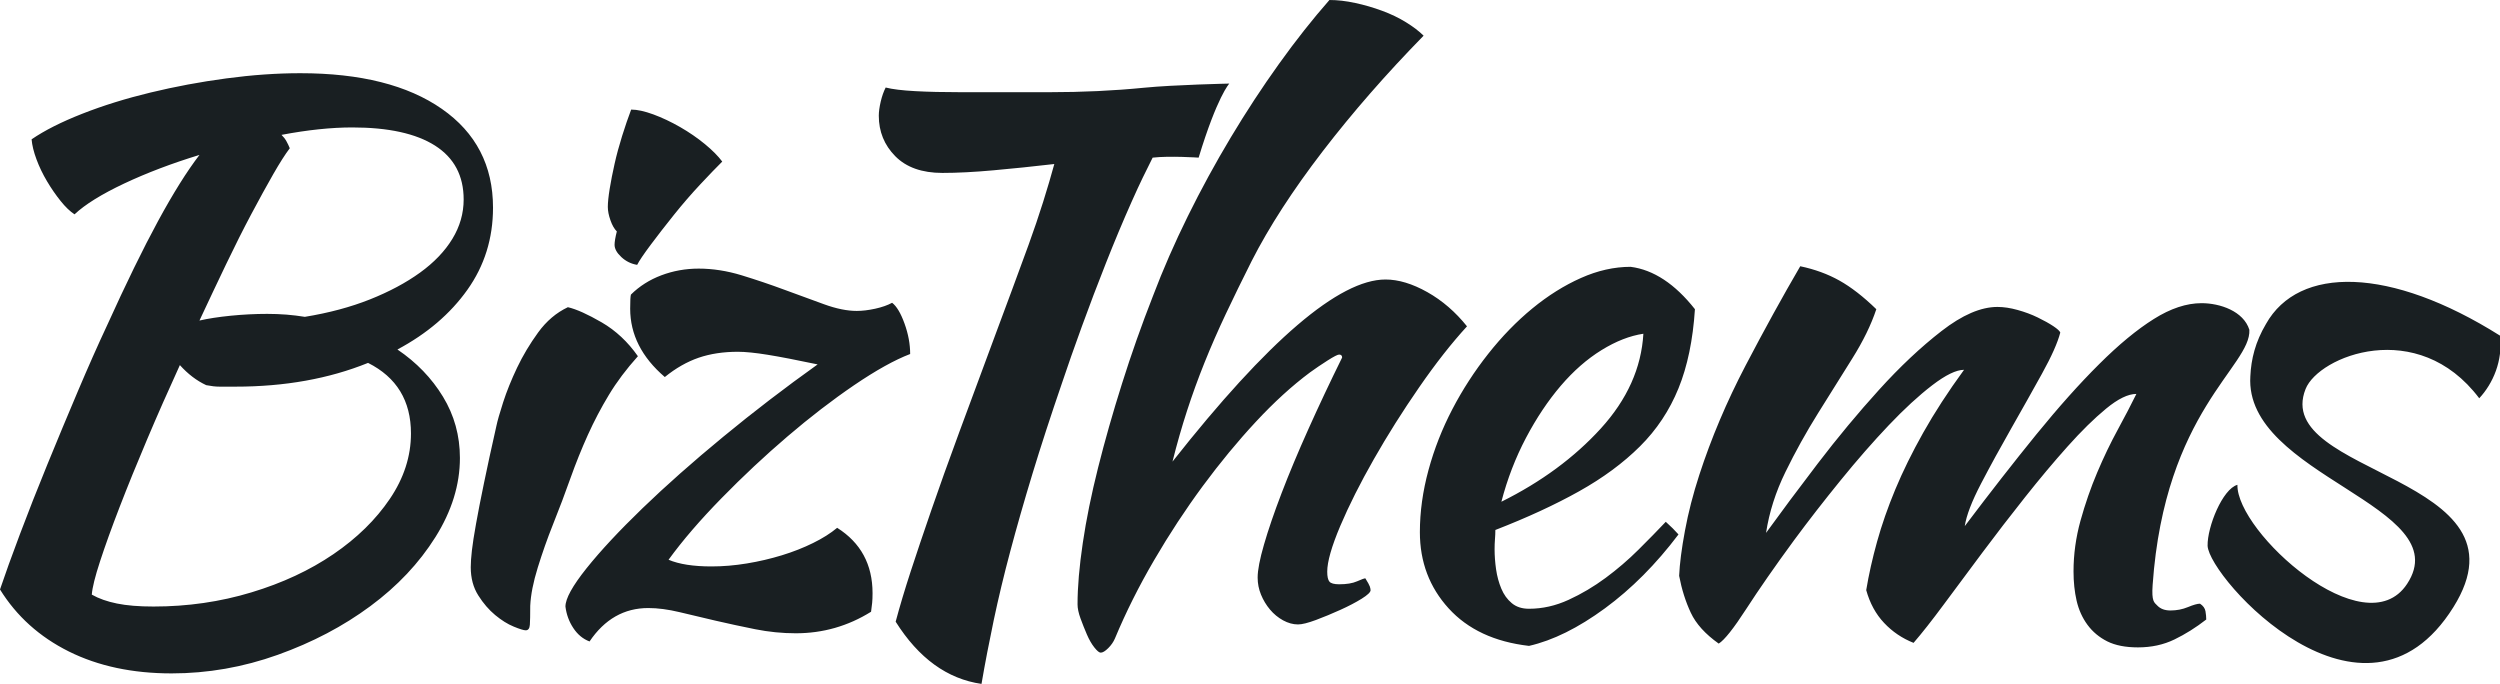
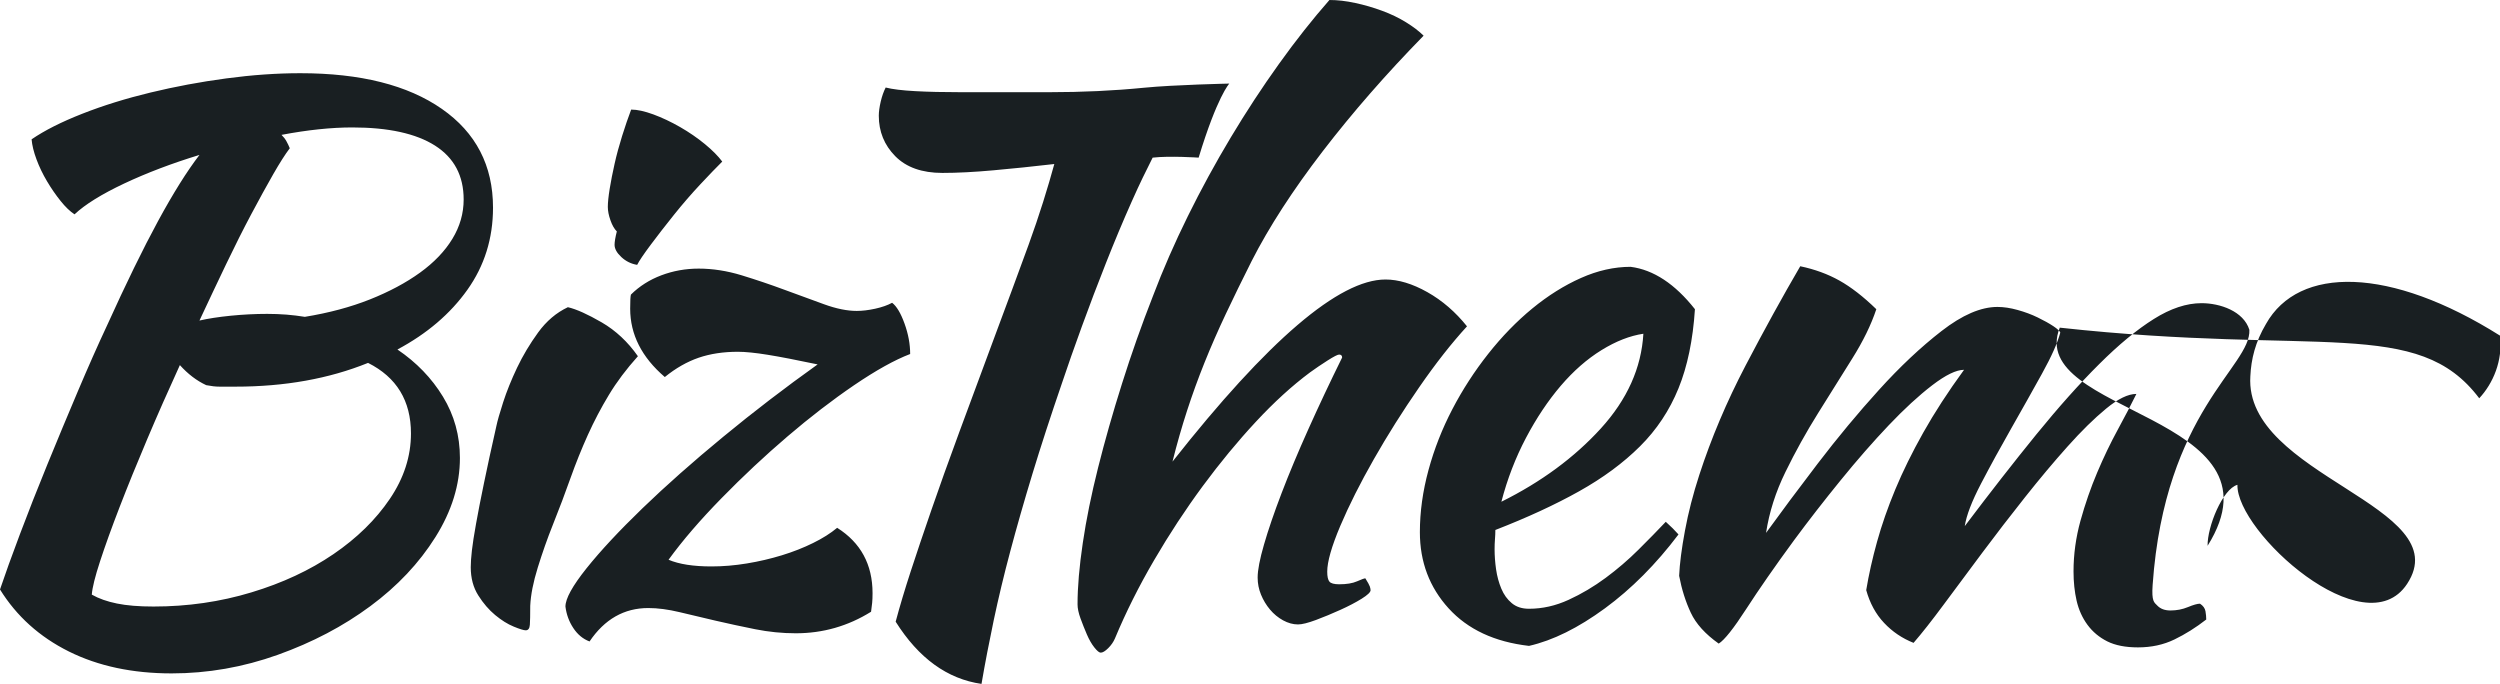
<svg xmlns="http://www.w3.org/2000/svg" id="Layer_1" x="0px" y="0px" width="167.976px" height="45.952px" viewBox="0 0 167.976 45.952" xml:space="preserve">
  <g id="Shape_9_copy_153">
    <g>
-       <path fill-rule="evenodd" clip-rule="evenodd" fill="#191F22" d="M100.474,35.609c2.141-0.832,4.018-1.698,5.623-2.597   c1.609-0.899,2.973-1.907,4.094-3.022c1.123-1.116,1.984-2.414,2.587-3.896c0.603-1.48,0.971-3.253,1.105-5.319   c-1.34-1.698-2.78-2.648-4.319-2.847c-1.105,0-2.217,0.25-3.339,0.75c-1.123,0.499-2.21,1.181-3.265,2.046   c-1.055,0.867-2.042,1.882-2.963,3.047c-0.921,1.166-1.725,2.405-2.411,3.721c-0.687,1.315-1.222,2.68-1.606,4.095   s-0.578,2.806-0.578,4.169c0,1.999,0.644,3.705,1.932,5.12c1.289,1.416,3.09,2.256,5.401,2.522   c1.608-0.367,3.305-1.208,5.098-2.522c1.788-1.312,3.438-2.969,4.945-4.967c-0.234-0.266-0.519-0.548-0.854-0.849   c-0.535,0.566-1.146,1.191-1.832,1.872c-0.687,0.684-1.423,1.315-2.211,1.898c-0.788,0.583-1.616,1.074-2.486,1.473   c-0.872,0.4-1.757,0.6-2.662,0.6c-0.468,0-0.854-0.124-1.154-0.375c-0.303-0.25-0.537-0.574-0.704-0.974   c-0.168-0.4-0.285-0.831-0.353-1.299c-0.066-0.465-0.1-0.916-0.1-1.348c0-0.233,0.008-0.458,0.025-0.674   C100.464,36.018,100.474,35.81,100.474,35.609z M102.533,29.417c0.703-1.331,1.482-2.496,2.335-3.496   c0.855-0.999,1.766-1.797,2.738-2.397c0.971-0.6,1.909-0.965,2.813-1.1c-0.134,2.298-1.088,4.421-2.862,6.369   c-1.775,1.947-4,3.588-6.679,4.919C101.277,32.182,101.831,30.749,102.533,29.417z M95.905,19.629   c-1.005-0.565-1.943-0.849-2.813-0.849c-3.113,0-7.884,4.079-14.312,12.236c0.301-1.2,0.627-2.339,0.979-3.421   c0.351-1.081,0.744-2.163,1.179-3.246c0.435-1.082,0.912-2.172,1.432-3.271c0.518-1.098,1.096-2.281,1.733-3.546   c1.171-2.296,2.76-4.751,4.77-7.367c2.009-2.613,4.269-5.201,6.78-7.767c-0.301-0.299-0.695-0.599-1.179-0.899   c-0.486-0.301-1.022-0.558-1.609-0.774C92.28,0.508,91.677,0.333,91.059,0.2C90.437,0.066,89.86,0,89.325,0   c-1.139,1.298-2.27,2.729-3.391,4.295c-1.123,1.566-2.202,3.214-3.24,4.944c-1.037,1.731-2,3.497-2.886,5.294   c-0.887,1.799-1.666,3.58-2.335,5.344c-0.771,1.966-1.465,3.93-2.083,5.894c-0.621,1.965-1.155,3.846-1.607,5.644   c-0.452,1.798-0.797,3.487-1.03,5.069c-0.235,1.582-0.352,2.956-0.352,4.121c0,0.267,0.067,0.584,0.2,0.95   c0.134,0.366,0.276,0.724,0.427,1.073c0.15,0.351,0.318,0.641,0.502,0.874c0.184,0.232,0.326,0.35,0.427,0.35   c0.133,0,0.302-0.101,0.502-0.3c0.202-0.2,0.351-0.416,0.452-0.649c0.736-1.766,1.615-3.521,2.637-5.269   c1.021-1.75,2.109-3.404,3.263-4.97c1.155-1.564,2.344-3.005,3.566-4.32c1.22-1.315,2.436-2.423,3.641-3.321   c0.368-0.267,0.761-0.533,1.18-0.8c0.418-0.266,0.678-0.4,0.778-0.4c0.133,0,0.202,0.068,0.202,0.2   c-0.805,1.631-1.558,3.23-2.261,4.795c-0.703,1.565-1.305,3.005-1.808,4.321c-0.502,1.314-0.896,2.464-1.179,3.446   c-0.286,0.982-0.428,1.723-0.428,2.223c0,0.4,0.076,0.783,0.227,1.148c0.15,0.367,0.352,0.701,0.603,1s0.544,0.54,0.879,0.725   c0.334,0.182,0.668,0.275,1.004,0.275c0.268,0,0.669-0.101,1.206-0.3c0.537-0.202,1.082-0.426,1.633-0.677   c0.554-0.249,1.031-0.499,1.433-0.748c0.401-0.25,0.603-0.442,0.603-0.574c0-0.067-0.018-0.151-0.05-0.25   c-0.035-0.101-0.135-0.283-0.301-0.549c-0.068,0-0.251,0.067-0.554,0.2c-0.301,0.134-0.703,0.2-1.205,0.2   c-0.334,0-0.552-0.059-0.652-0.175c-0.101-0.116-0.15-0.342-0.15-0.674c0-0.666,0.293-1.689,0.877-3.072   c0.586-1.38,1.34-2.878,2.261-4.494c0.921-1.616,1.933-3.222,3.039-4.82c1.104-1.599,2.176-2.963,3.214-4.096   C97.795,20.961,96.909,20.195,95.905,19.629z M74.314,17.663c0.566-1.432,1.14-2.804,1.725-4.117   c0.584-1.314,0.927-1.99,1.408-2.954c1.132-0.133,3.09,0,3.09,0c1.254-4.125,2.06-4.976,2.06-4.976s-3.708,0.079-5.733,0.279   c-2.026,0.201-4.146,0.3-6.361,0.3h-5.946c-1.167,0-2.188-0.022-3.064-0.071c-0.875-0.047-1.538-0.128-1.984-0.243   c-0.137,0.266-0.247,0.583-0.334,0.948c-0.085,0.366-0.128,0.683-0.128,0.947c0,1.066,0.369,1.972,1.107,2.72   c0.737,0.747,1.792,1.123,3.167,1.123c0.996,0,2.137-0.059,3.423-0.175c1.289-0.115,2.652-0.256,4.096-0.423   c-0.208,0.764-0.457,1.61-0.748,2.538c-0.292,0.929-0.619,1.892-0.979,2.886c-0.359,0.994-0.729,1.998-1.106,3.01   c-0.379,1.013-0.739,1.983-1.082,2.912c-0.926,2.487-1.75,4.712-2.47,6.667c-0.722,1.958-1.349,3.707-1.88,5.25   c-0.533,1.542-0.996,2.919-1.391,4.129c-0.394,1.211-0.73,2.332-1.004,3.359c1.546,2.454,3.467,3.847,5.768,4.18   c0.239-1.396,0.516-2.827,0.824-4.291c0.31-1.464,0.677-3.002,1.108-4.616c0.429-1.613,0.926-3.351,1.492-5.214   c0.567-1.863,1.228-3.892,1.982-6.088c0.378-1.129,0.824-2.401,1.339-3.814C73.208,20.515,73.748,19.091,74.314,17.663z    M41.445,15.55c-0.101,0.4-0.152,0.699-0.152,0.898c0,0.267,0.152,0.542,0.455,0.824c0.304,0.283,0.658,0.458,1.063,0.524   c0.134-0.267,0.438-0.716,0.91-1.349c0.472-0.631,0.995-1.305,1.569-2.021c0.572-0.715,1.163-1.396,1.77-2.046   c0.608-0.649,1.096-1.156,1.468-1.523c-0.271-0.365-0.658-0.756-1.163-1.173c-0.506-0.416-1.063-0.799-1.67-1.148   c-0.607-0.348-1.205-0.63-1.794-0.848c-0.591-0.216-1.088-0.325-1.493-0.325c-0.202,0.534-0.405,1.123-0.608,1.773   c-0.202,0.648-0.372,1.273-0.506,1.873c-0.134,0.598-0.244,1.156-0.328,1.672c-0.084,0.516-0.126,0.924-0.126,1.222   c0,0.267,0.059,0.565,0.176,0.897C41.133,15.134,41.276,15.383,41.445,15.55z M39.497,29.225c0.422-0.932,0.893-1.831,1.417-2.696   c0.522-0.866,1.171-1.73,1.947-2.594c-0.675-0.966-1.484-1.722-2.428-2.272c-0.944-0.547-1.702-0.889-2.276-1.022   c-0.776,0.366-1.441,0.931-1.998,1.696c-0.556,0.766-1.029,1.556-1.417,2.372c-0.386,0.815-0.699,1.589-0.935,2.32   c-0.236,0.733-0.387,1.265-0.455,1.598c-0.338,1.497-0.617,2.777-0.835,3.843c-0.221,1.064-0.397,1.972-0.531,2.72   c-0.135,0.749-0.228,1.348-0.279,1.797c-0.051,0.45-0.077,0.824-0.077,1.123c0,0.732,0.168,1.364,0.506,1.896   c0.336,0.533,0.716,0.972,1.137,1.321c0.424,0.351,0.836,0.608,1.242,0.774c0.405,0.167,0.673,0.25,0.809,0.25   c0.167,0,0.261-0.125,0.278-0.375c0.017-0.249,0.025-0.672,0.025-1.272c0.033-0.731,0.202-1.59,0.506-2.57   c0.304-0.98,0.64-1.938,1.012-2.869c0.438-1.098,0.835-2.146,1.188-3.145C38.689,31.12,39.077,30.157,39.497,29.225z    M31.406,19.468c1.147-1.614,1.72-3.452,1.72-5.515c0-2.828-1.147-5.041-3.439-6.638c-2.293-1.597-5.463-2.396-9.508-2.396   c-1.584,0-3.246,0.117-4.981,0.35c-1.737,0.232-3.431,0.548-5.083,0.948C8.462,6.616,6.935,7.09,5.537,7.639   C4.137,8.188,3,8.761,2.123,9.361c0.033,0.399,0.143,0.848,0.329,1.347c0.185,0.5,0.421,0.99,0.708,1.473   c0.286,0.483,0.59,0.922,0.912,1.322c0.32,0.4,0.631,0.7,0.935,0.899c0.708-0.666,1.821-1.355,3.338-2.072   c1.517-0.714,3.204-1.354,5.058-1.921c-0.843,1.098-1.771,2.58-2.782,4.442s-2.157,4.209-3.438,7.037   c-0.607,1.297-1.257,2.762-1.948,4.392c-0.691,1.63-1.375,3.269-2.048,4.916c-0.674,1.648-1.29,3.212-1.846,4.691   C0.783,37.37,0.336,38.608,0,39.607c1.114,1.796,2.655,3.185,4.628,4.167c1.973,0.981,4.273,1.472,6.903,1.472   c2.428,0,4.805-0.416,7.132-1.248c2.326-0.832,4.399-1.921,6.22-3.27c1.821-1.347,3.278-2.894,4.375-4.642   c1.095-1.746,1.644-3.518,1.644-5.314c0-1.497-0.379-2.87-1.139-4.119c-0.759-1.248-1.779-2.303-3.059-3.17   C28.692,22.421,30.26,21.082,31.406,19.468z M27.613,29.125c0,1.531-0.472,2.994-1.417,4.392   c-0.944,1.396-2.209,2.637-3.793,3.717c-1.586,1.082-3.423,1.939-5.513,2.569c-2.091,0.633-4.283,0.95-6.575,0.95   c-0.979,0-1.796-0.066-2.452-0.201c-0.658-0.132-1.223-0.332-1.695-0.599c0.033-0.465,0.22-1.214,0.557-2.245   c0.336-1.031,0.775-2.247,1.314-3.644c0.539-1.397,1.155-2.912,1.846-4.542c0.69-1.629,1.425-3.294,2.201-4.991   c0.539,0.599,1.128,1.049,1.77,1.348c0.337,0.067,0.632,0.1,0.886,0.1h1.087c3.303,0,6.272-0.532,8.901-1.596   C26.651,25.349,27.613,26.929,27.613,29.125z M28.22,18.32c-0.944,0.682-2.065,1.28-3.362,1.797   c-1.299,0.516-2.757,0.907-4.375,1.172c-0.405-0.066-0.818-0.116-1.239-0.15c-0.422-0.032-0.852-0.049-1.291-0.049   c-0.809,0-1.627,0.042-2.453,0.124c-0.826,0.083-1.525,0.192-2.098,0.324c0.607-1.297,1.204-2.561,1.794-3.792   c0.59-1.231,1.155-2.354,1.695-3.369c0.54-1.014,1.028-1.904,1.467-2.67c0.438-0.764,0.809-1.347,1.113-1.746   c-0.068-0.166-0.143-0.324-0.227-0.474c-0.084-0.151-0.195-0.292-0.329-0.425c0.876-0.166,1.711-0.291,2.504-0.374   c0.792-0.083,1.542-0.125,2.25-0.125c2.427,0,4.282,0.407,5.564,1.222c1.28,0.817,1.921,2.022,1.921,3.62   c0,0.931-0.253,1.814-0.758,2.644C29.888,16.881,29.163,17.639,28.22,18.32z M56.249,35.464c-0.438,0.366-0.979,0.708-1.619,1.022   c-0.641,0.317-1.34,0.592-2.099,0.825c-0.758,0.231-1.542,0.416-2.351,0.548c-0.81,0.134-1.602,0.2-2.378,0.2   c-1.212,0-2.174-0.149-2.882-0.449c0.943-1.297,2.131-2.678,3.565-4.142c1.432-1.465,2.908-2.846,4.426-4.143   c1.517-1.297,3.01-2.445,4.475-3.443c1.469-0.998,2.723-1.697,3.768-2.096c0-0.667-0.126-1.347-0.379-2.046   c-0.252-0.699-0.531-1.166-0.834-1.396c-0.303,0.166-0.682,0.298-1.138,0.399c-0.456,0.099-0.868,0.148-1.237,0.148   c-0.642,0-1.376-0.148-2.202-0.449c-0.827-0.299-1.711-0.624-2.655-0.972c-0.944-0.351-1.905-0.674-2.882-0.974   c-0.979-0.298-1.938-0.448-2.882-0.448c-0.878,0-1.712,0.15-2.504,0.448c-0.793,0.299-1.476,0.732-2.048,1.297   c-0.034,0.1-0.051,0.416-0.051,0.949c0,1.729,0.775,3.261,2.327,4.591c0.741-0.601,1.5-1.031,2.276-1.298   c0.775-0.265,1.651-0.399,2.63-0.399c0.505,0,1.172,0.067,1.998,0.2c0.828,0.133,1.946,0.35,3.364,0.648   c-2.193,1.565-4.309,3.187-6.348,4.867c-2.04,1.68-3.843,3.278-5.412,4.791c-1.568,1.515-2.825,2.862-3.768,4.042   c-0.945,1.183-1.417,2.04-1.417,2.57c0.067,0.533,0.244,1.015,0.532,1.448c0.285,0.432,0.647,0.731,1.088,0.898   c1.011-1.497,2.326-2.246,3.945-2.246c0.639,0,1.34,0.093,2.099,0.275c0.759,0.184,1.568,0.375,2.427,0.575   c0.86,0.199,1.747,0.39,2.656,0.573c0.91,0.182,1.821,0.273,2.731,0.273c1.822,0,3.507-0.482,5.057-1.447   c0.031-0.235,0.056-0.435,0.074-0.601c0.017-0.166,0.026-0.382,0.026-0.648C58.626,37.927,57.833,36.463,56.249,35.464z    M166.581,26.76c0.917-0.983,1.597-2.514,1.396-4.208c-7.392-4.656-13.528-4.703-15.726-0.782   c-0.715,1.206-0.998,2.364-1.049,3.506c-0.435,6.703,13.99,8.718,10.53,13.959c-2.842,4.309-11.465-3.484-11.399-6.66   c-0.996,0.277-2.028,2.819-2.004,4.098c0.109,2.187,10.525,13.703,16.516,4.122c5.538-8.856-12.25-8.833-9.932-14.658   C155.792,23.924,162.44,21.265,166.581,26.76z M147.819,40.562c-0.174,0-0.442,0.077-0.808,0.228   c-0.366,0.152-0.757,0.228-1.174,0.228c-0.383,0-0.677-0.109-0.886-0.329c-0.209-0.219-0.394-0.26-0.314-1.393   c0.82-11.69,6.625-14.685,6.499-17.136c-0.393-1.258-1.976-1.79-3.213-1.79c-1.007,0-2.079,0.354-3.206,1.063   c-1.13,0.708-2.358,1.721-3.677,3.037c-1.323,1.315-2.731,2.892-4.227,4.731c-1.495,1.839-3.095,3.889-4.799,6.149   c0.105-0.708,0.471-1.661,1.095-2.859c0.626-1.199,1.304-2.438,2.035-3.72c0.73-1.282,1.417-2.505,2.061-3.669   c0.644-1.164,1.052-2.082,1.227-2.758c-0.037-0.102-0.191-0.245-0.47-0.431c-0.279-0.184-0.626-0.379-1.043-0.581   c-0.417-0.204-0.87-0.371-1.356-0.506c-0.487-0.136-0.938-0.203-1.356-0.203c-1.113,0-2.363,0.54-3.755,1.62   c-1.393,1.08-2.792,2.396-4.198,3.948c-1.408,1.553-2.783,3.206-4.122,4.959c-1.339,1.755-2.496,3.307-3.47,4.655   c0.21-1.382,0.644-2.749,1.306-4.099c0.659-1.35,1.39-2.665,2.191-3.948c0.8-1.28,1.564-2.504,2.295-3.669   c0.73-1.163,1.269-2.268,1.617-3.314c-0.869-0.844-1.695-1.485-2.478-1.923c-0.783-0.438-1.661-0.759-2.633-0.963   c-1.182,2.026-2.408,4.252-3.678,6.68c-1.27,2.429-2.303,4.876-3.104,7.337c-0.417,1.284-0.739,2.531-0.964,3.746   c-0.227,1.213-0.356,2.227-0.392,3.037c0.173,0.911,0.435,1.738,0.783,2.479c0.346,0.743,0.973,1.434,1.877,2.076   c0.383-0.238,1-1.014,1.851-2.331c0.852-1.317,1.921-2.855,3.208-4.611c0.974-1.318,2.017-2.661,3.13-4.029   c1.111-1.368,2.19-2.601,3.233-3.699c1.043-1.098,2.016-1.993,2.921-2.687c0.903-0.693,1.618-1.039,2.14-1.039   c-1.081,1.481-1.992,2.889-2.74,4.219c-0.748,1.332-1.374,2.603-1.878,3.814c-0.504,1.213-0.912,2.383-1.225,3.512   c-0.314,1.128-0.558,2.214-0.73,3.257c0.244,0.878,0.643,1.613,1.199,2.201c0.556,0.592,1.217,1.038,1.982,1.343   c0.557-0.643,1.234-1.504,2.035-2.585c0.799-1.081,1.66-2.238,2.582-3.472c0.919-1.233,1.878-2.474,2.869-3.725   c0.99-1.249,1.947-2.39,2.869-3.42c0.921-1.031,1.781-1.875,2.582-2.535c0.8-0.659,1.478-0.989,2.035-0.989   c-0.348,0.708-0.765,1.507-1.251,2.401c-0.487,0.893-0.948,1.852-1.382,2.879c-0.436,1.029-0.808,2.106-1.122,3.234   c-0.312,1.129-0.469,2.267-0.469,3.412c0,0.708,0.069,1.365,0.208,1.971c0.141,0.607,0.383,1.146,0.73,1.617   c0.347,0.471,0.792,0.842,1.33,1.112c0.54,0.269,1.226,0.404,2.061,0.404c0.904,0,1.722-0.178,2.452-0.532   c0.73-0.353,1.442-0.801,2.137-1.341c0-0.169-0.018-0.354-0.052-0.557C148.149,40.866,148.028,40.698,147.819,40.562z" />
+       <path fill-rule="evenodd" clip-rule="evenodd" fill="#191F22" d="M100.474,35.609c2.141-0.832,4.018-1.698,5.623-2.597   c1.609-0.899,2.973-1.907,4.094-3.022c1.123-1.116,1.984-2.414,2.587-3.896c0.603-1.48,0.971-3.253,1.105-5.319   c-1.34-1.698-2.78-2.648-4.319-2.847c-1.105,0-2.217,0.25-3.339,0.75c-1.123,0.499-2.21,1.181-3.265,2.046   c-1.055,0.867-2.042,1.882-2.963,3.047c-0.921,1.166-1.725,2.405-2.411,3.721c-0.687,1.315-1.222,2.68-1.606,4.095   s-0.578,2.806-0.578,4.169c0,1.999,0.644,3.705,1.932,5.12c1.289,1.416,3.09,2.256,5.401,2.522   c1.608-0.367,3.305-1.208,5.098-2.522c1.788-1.312,3.438-2.969,4.945-4.967c-0.234-0.266-0.519-0.548-0.854-0.849   c-0.535,0.566-1.146,1.191-1.832,1.872c-0.687,0.684-1.423,1.315-2.211,1.898c-0.788,0.583-1.616,1.074-2.486,1.473   c-0.872,0.4-1.757,0.6-2.662,0.6c-0.468,0-0.854-0.124-1.154-0.375c-0.303-0.25-0.537-0.574-0.704-0.974   c-0.168-0.4-0.285-0.831-0.353-1.299c-0.066-0.465-0.1-0.916-0.1-1.348c0-0.233,0.008-0.458,0.025-0.674   C100.464,36.018,100.474,35.81,100.474,35.609z M102.533,29.417c0.703-1.331,1.482-2.496,2.335-3.496   c0.855-0.999,1.766-1.797,2.738-2.397c0.971-0.6,1.909-0.965,2.813-1.1c-0.134,2.298-1.088,4.421-2.862,6.369   c-1.775,1.947-4,3.588-6.679,4.919C101.277,32.182,101.831,30.749,102.533,29.417z M95.905,19.629   c-1.005-0.565-1.943-0.849-2.813-0.849c-3.113,0-7.884,4.079-14.312,12.236c0.301-1.2,0.627-2.339,0.979-3.421   c0.351-1.081,0.744-2.163,1.179-3.246c0.435-1.082,0.912-2.172,1.432-3.271c0.518-1.098,1.096-2.281,1.733-3.546   c1.171-2.296,2.76-4.751,4.77-7.367c2.009-2.613,4.269-5.201,6.78-7.767c-0.301-0.299-0.695-0.599-1.179-0.899   c-0.486-0.301-1.022-0.558-1.609-0.774C92.28,0.508,91.677,0.333,91.059,0.2C90.437,0.066,89.86,0,89.325,0   c-1.139,1.298-2.27,2.729-3.391,4.295c-1.123,1.566-2.202,3.214-3.24,4.944c-1.037,1.731-2,3.497-2.886,5.294   c-0.887,1.799-1.666,3.58-2.335,5.344c-0.771,1.966-1.465,3.93-2.083,5.894c-0.621,1.965-1.155,3.846-1.607,5.644   c-0.452,1.798-0.797,3.487-1.03,5.069c-0.235,1.582-0.352,2.956-0.352,4.121c0,0.267,0.067,0.584,0.2,0.95   c0.134,0.366,0.276,0.724,0.427,1.073c0.15,0.351,0.318,0.641,0.502,0.874c0.184,0.232,0.326,0.35,0.427,0.35   c0.133,0,0.302-0.101,0.502-0.3c0.202-0.2,0.351-0.416,0.452-0.649c0.736-1.766,1.615-3.521,2.637-5.269   c1.021-1.75,2.109-3.404,3.263-4.97c1.155-1.564,2.344-3.005,3.566-4.32c1.22-1.315,2.436-2.423,3.641-3.321   c0.368-0.267,0.761-0.533,1.18-0.8c0.418-0.266,0.678-0.4,0.778-0.4c0.133,0,0.202,0.068,0.202,0.2   c-0.805,1.631-1.558,3.23-2.261,4.795c-0.703,1.565-1.305,3.005-1.808,4.321c-0.502,1.314-0.896,2.464-1.179,3.446   c-0.286,0.982-0.428,1.723-0.428,2.223c0,0.4,0.076,0.783,0.227,1.148c0.15,0.367,0.352,0.701,0.603,1s0.544,0.54,0.879,0.725   c0.334,0.182,0.668,0.275,1.004,0.275c0.268,0,0.669-0.101,1.206-0.3c0.537-0.202,1.082-0.426,1.633-0.677   c0.554-0.249,1.031-0.499,1.433-0.748c0.401-0.25,0.603-0.442,0.603-0.574c0-0.067-0.018-0.151-0.05-0.25   c-0.035-0.101-0.135-0.283-0.301-0.549c-0.068,0-0.251,0.067-0.554,0.2c-0.301,0.134-0.703,0.2-1.205,0.2   c-0.334,0-0.552-0.059-0.652-0.175c-0.101-0.116-0.15-0.342-0.15-0.674c0-0.666,0.293-1.689,0.877-3.072   c0.586-1.38,1.34-2.878,2.261-4.494c0.921-1.616,1.933-3.222,3.039-4.82c1.104-1.599,2.176-2.963,3.214-4.096   C97.795,20.961,96.909,20.195,95.905,19.629z M74.314,17.663c0.566-1.432,1.14-2.804,1.725-4.117   c0.584-1.314,0.927-1.99,1.408-2.954c1.132-0.133,3.09,0,3.09,0c1.254-4.125,2.06-4.976,2.06-4.976s-3.708,0.079-5.733,0.279   c-2.026,0.201-4.146,0.3-6.361,0.3h-5.946c-1.167,0-2.188-0.022-3.064-0.071c-0.875-0.047-1.538-0.128-1.984-0.243   c-0.137,0.266-0.247,0.583-0.334,0.948c-0.085,0.366-0.128,0.683-0.128,0.947c0,1.066,0.369,1.972,1.107,2.72   c0.737,0.747,1.792,1.123,3.167,1.123c0.996,0,2.137-0.059,3.423-0.175c1.289-0.115,2.652-0.256,4.096-0.423   c-0.208,0.764-0.457,1.61-0.748,2.538c-0.292,0.929-0.619,1.892-0.979,2.886c-0.359,0.994-0.729,1.998-1.106,3.01   c-0.379,1.013-0.739,1.983-1.082,2.912c-0.926,2.487-1.75,4.712-2.47,6.667c-0.722,1.958-1.349,3.707-1.88,5.25   c-0.533,1.542-0.996,2.919-1.391,4.129c-0.394,1.211-0.73,2.332-1.004,3.359c1.546,2.454,3.467,3.847,5.768,4.18   c0.239-1.396,0.516-2.827,0.824-4.291c0.31-1.464,0.677-3.002,1.108-4.616c0.429-1.613,0.926-3.351,1.492-5.214   c0.567-1.863,1.228-3.892,1.982-6.088c0.378-1.129,0.824-2.401,1.339-3.814C73.208,20.515,73.748,19.091,74.314,17.663z    M41.445,15.55c-0.101,0.4-0.152,0.699-0.152,0.898c0,0.267,0.152,0.542,0.455,0.824c0.304,0.283,0.658,0.458,1.063,0.524   c0.134-0.267,0.438-0.716,0.91-1.349c0.472-0.631,0.995-1.305,1.569-2.021c0.572-0.715,1.163-1.396,1.77-2.046   c0.608-0.649,1.096-1.156,1.468-1.523c-0.271-0.365-0.658-0.756-1.163-1.173c-0.506-0.416-1.063-0.799-1.67-1.148   c-0.607-0.348-1.205-0.63-1.794-0.848c-0.591-0.216-1.088-0.325-1.493-0.325c-0.202,0.534-0.405,1.123-0.608,1.773   c-0.202,0.648-0.372,1.273-0.506,1.873c-0.134,0.598-0.244,1.156-0.328,1.672c-0.084,0.516-0.126,0.924-0.126,1.222   c0,0.267,0.059,0.565,0.176,0.897C41.133,15.134,41.276,15.383,41.445,15.55z M39.497,29.225c0.422-0.932,0.893-1.831,1.417-2.696   c0.522-0.866,1.171-1.73,1.947-2.594c-0.675-0.966-1.484-1.722-2.428-2.272c-0.944-0.547-1.702-0.889-2.276-1.022   c-0.776,0.366-1.441,0.931-1.998,1.696c-0.556,0.766-1.029,1.556-1.417,2.372c-0.386,0.815-0.699,1.589-0.935,2.32   c-0.236,0.733-0.387,1.265-0.455,1.598c-0.338,1.497-0.617,2.777-0.835,3.843c-0.221,1.064-0.397,1.972-0.531,2.72   c-0.135,0.749-0.228,1.348-0.279,1.797c-0.051,0.45-0.077,0.824-0.077,1.123c0,0.732,0.168,1.364,0.506,1.896   c0.336,0.533,0.716,0.972,1.137,1.321c0.424,0.351,0.836,0.608,1.242,0.774c0.405,0.167,0.673,0.25,0.809,0.25   c0.167,0,0.261-0.125,0.278-0.375c0.017-0.249,0.025-0.672,0.025-1.272c0.033-0.731,0.202-1.59,0.506-2.57   c0.304-0.98,0.64-1.938,1.012-2.869c0.438-1.098,0.835-2.146,1.188-3.145C38.689,31.12,39.077,30.157,39.497,29.225z    M31.406,19.468c1.147-1.614,1.72-3.452,1.72-5.515c0-2.828-1.147-5.041-3.439-6.638c-2.293-1.597-5.463-2.396-9.508-2.396   c-1.584,0-3.246,0.117-4.981,0.35c-1.737,0.232-3.431,0.548-5.083,0.948C8.462,6.616,6.935,7.09,5.537,7.639   C4.137,8.188,3,8.761,2.123,9.361c0.033,0.399,0.143,0.848,0.329,1.347c0.185,0.5,0.421,0.99,0.708,1.473   c0.286,0.483,0.59,0.922,0.912,1.322c0.32,0.4,0.631,0.7,0.935,0.899c0.708-0.666,1.821-1.355,3.338-2.072   c1.517-0.714,3.204-1.354,5.058-1.921c-0.843,1.098-1.771,2.58-2.782,4.442s-2.157,4.209-3.438,7.037   c-0.607,1.297-1.257,2.762-1.948,4.392c-0.691,1.63-1.375,3.269-2.048,4.916c-0.674,1.648-1.29,3.212-1.846,4.691   C0.783,37.37,0.336,38.608,0,39.607c1.114,1.796,2.655,3.185,4.628,4.167c1.973,0.981,4.273,1.472,6.903,1.472   c2.428,0,4.805-0.416,7.132-1.248c2.326-0.832,4.399-1.921,6.22-3.27c1.821-1.347,3.278-2.894,4.375-4.642   c1.095-1.746,1.644-3.518,1.644-5.314c0-1.497-0.379-2.87-1.139-4.119c-0.759-1.248-1.779-2.303-3.059-3.17   C28.692,22.421,30.26,21.082,31.406,19.468z M27.613,29.125c0,1.531-0.472,2.994-1.417,4.392   c-0.944,1.396-2.209,2.637-3.793,3.717c-1.586,1.082-3.423,1.939-5.513,2.569c-2.091,0.633-4.283,0.95-6.575,0.95   c-0.979,0-1.796-0.066-2.452-0.201c-0.658-0.132-1.223-0.332-1.695-0.599c0.033-0.465,0.22-1.214,0.557-2.245   c0.336-1.031,0.775-2.247,1.314-3.644c0.539-1.397,1.155-2.912,1.846-4.542c0.69-1.629,1.425-3.294,2.201-4.991   c0.539,0.599,1.128,1.049,1.77,1.348c0.337,0.067,0.632,0.1,0.886,0.1h1.087c3.303,0,6.272-0.532,8.901-1.596   C26.651,25.349,27.613,26.929,27.613,29.125z M28.22,18.32c-0.944,0.682-2.065,1.28-3.362,1.797   c-1.299,0.516-2.757,0.907-4.375,1.172c-0.405-0.066-0.818-0.116-1.239-0.15c-0.422-0.032-0.852-0.049-1.291-0.049   c-0.809,0-1.627,0.042-2.453,0.124c-0.826,0.083-1.525,0.192-2.098,0.324c0.607-1.297,1.204-2.561,1.794-3.792   c0.59-1.231,1.155-2.354,1.695-3.369c0.54-1.014,1.028-1.904,1.467-2.67c0.438-0.764,0.809-1.347,1.113-1.746   c-0.068-0.166-0.143-0.324-0.227-0.474c-0.084-0.151-0.195-0.292-0.329-0.425c0.876-0.166,1.711-0.291,2.504-0.374   c0.792-0.083,1.542-0.125,2.25-0.125c2.427,0,4.282,0.407,5.564,1.222c1.28,0.817,1.921,2.022,1.921,3.62   c0,0.931-0.253,1.814-0.758,2.644C29.888,16.881,29.163,17.639,28.22,18.32z M56.249,35.464c-0.438,0.366-0.979,0.708-1.619,1.022   c-0.641,0.317-1.34,0.592-2.099,0.825c-0.758,0.231-1.542,0.416-2.351,0.548c-0.81,0.134-1.602,0.2-2.378,0.2   c-1.212,0-2.174-0.149-2.882-0.449c0.943-1.297,2.131-2.678,3.565-4.142c1.432-1.465,2.908-2.846,4.426-4.143   c1.517-1.297,3.01-2.445,4.475-3.443c1.469-0.998,2.723-1.697,3.768-2.096c0-0.667-0.126-1.347-0.379-2.046   c-0.252-0.699-0.531-1.166-0.834-1.396c-0.303,0.166-0.682,0.298-1.138,0.399c-0.456,0.099-0.868,0.148-1.237,0.148   c-0.642,0-1.376-0.148-2.202-0.449c-0.827-0.299-1.711-0.624-2.655-0.972c-0.944-0.351-1.905-0.674-2.882-0.974   c-0.979-0.298-1.938-0.448-2.882-0.448c-0.878,0-1.712,0.15-2.504,0.448c-0.793,0.299-1.476,0.732-2.048,1.297   c-0.034,0.1-0.051,0.416-0.051,0.949c0,1.729,0.775,3.261,2.327,4.591c0.741-0.601,1.5-1.031,2.276-1.298   c0.775-0.265,1.651-0.399,2.63-0.399c0.505,0,1.172,0.067,1.998,0.2c0.828,0.133,1.946,0.35,3.364,0.648   c-2.193,1.565-4.309,3.187-6.348,4.867c-2.04,1.68-3.843,3.278-5.412,4.791c-1.568,1.515-2.825,2.862-3.768,4.042   c-0.945,1.183-1.417,2.04-1.417,2.57c0.067,0.533,0.244,1.015,0.532,1.448c0.285,0.432,0.647,0.731,1.088,0.898   c1.011-1.497,2.326-2.246,3.945-2.246c0.639,0,1.34,0.093,2.099,0.275c0.759,0.184,1.568,0.375,2.427,0.575   c0.86,0.199,1.747,0.39,2.656,0.573c0.91,0.182,1.821,0.273,2.731,0.273c1.822,0,3.507-0.482,5.057-1.447   c0.031-0.235,0.056-0.435,0.074-0.601c0.017-0.166,0.026-0.382,0.026-0.648C58.626,37.927,57.833,36.463,56.249,35.464z    M166.581,26.76c0.917-0.983,1.597-2.514,1.396-4.208c-7.392-4.656-13.528-4.703-15.726-0.782   c-0.715,1.206-0.998,2.364-1.049,3.506c-0.435,6.703,13.99,8.718,10.53,13.959c-2.842,4.309-11.465-3.484-11.399-6.66   c-0.996,0.277-2.028,2.819-2.004,4.098c5.538-8.856-12.25-8.833-9.932-14.658   C155.792,23.924,162.44,21.265,166.581,26.76z M147.819,40.562c-0.174,0-0.442,0.077-0.808,0.228   c-0.366,0.152-0.757,0.228-1.174,0.228c-0.383,0-0.677-0.109-0.886-0.329c-0.209-0.219-0.394-0.26-0.314-1.393   c0.82-11.69,6.625-14.685,6.499-17.136c-0.393-1.258-1.976-1.79-3.213-1.79c-1.007,0-2.079,0.354-3.206,1.063   c-1.13,0.708-2.358,1.721-3.677,3.037c-1.323,1.315-2.731,2.892-4.227,4.731c-1.495,1.839-3.095,3.889-4.799,6.149   c0.105-0.708,0.471-1.661,1.095-2.859c0.626-1.199,1.304-2.438,2.035-3.72c0.73-1.282,1.417-2.505,2.061-3.669   c0.644-1.164,1.052-2.082,1.227-2.758c-0.037-0.102-0.191-0.245-0.47-0.431c-0.279-0.184-0.626-0.379-1.043-0.581   c-0.417-0.204-0.87-0.371-1.356-0.506c-0.487-0.136-0.938-0.203-1.356-0.203c-1.113,0-2.363,0.54-3.755,1.62   c-1.393,1.08-2.792,2.396-4.198,3.948c-1.408,1.553-2.783,3.206-4.122,4.959c-1.339,1.755-2.496,3.307-3.47,4.655   c0.21-1.382,0.644-2.749,1.306-4.099c0.659-1.35,1.39-2.665,2.191-3.948c0.8-1.28,1.564-2.504,2.295-3.669   c0.73-1.163,1.269-2.268,1.617-3.314c-0.869-0.844-1.695-1.485-2.478-1.923c-0.783-0.438-1.661-0.759-2.633-0.963   c-1.182,2.026-2.408,4.252-3.678,6.68c-1.27,2.429-2.303,4.876-3.104,7.337c-0.417,1.284-0.739,2.531-0.964,3.746   c-0.227,1.213-0.356,2.227-0.392,3.037c0.173,0.911,0.435,1.738,0.783,2.479c0.346,0.743,0.973,1.434,1.877,2.076   c0.383-0.238,1-1.014,1.851-2.331c0.852-1.317,1.921-2.855,3.208-4.611c0.974-1.318,2.017-2.661,3.13-4.029   c1.111-1.368,2.19-2.601,3.233-3.699c1.043-1.098,2.016-1.993,2.921-2.687c0.903-0.693,1.618-1.039,2.14-1.039   c-1.081,1.481-1.992,2.889-2.74,4.219c-0.748,1.332-1.374,2.603-1.878,3.814c-0.504,1.213-0.912,2.383-1.225,3.512   c-0.314,1.128-0.558,2.214-0.73,3.257c0.244,0.878,0.643,1.613,1.199,2.201c0.556,0.592,1.217,1.038,1.982,1.343   c0.557-0.643,1.234-1.504,2.035-2.585c0.799-1.081,1.66-2.238,2.582-3.472c0.919-1.233,1.878-2.474,2.869-3.725   c0.99-1.249,1.947-2.39,2.869-3.42c0.921-1.031,1.781-1.875,2.582-2.535c0.8-0.659,1.478-0.989,2.035-0.989   c-0.348,0.708-0.765,1.507-1.251,2.401c-0.487,0.893-0.948,1.852-1.382,2.879c-0.436,1.029-0.808,2.106-1.122,3.234   c-0.312,1.129-0.469,2.267-0.469,3.412c0,0.708,0.069,1.365,0.208,1.971c0.141,0.607,0.383,1.146,0.73,1.617   c0.347,0.471,0.792,0.842,1.33,1.112c0.54,0.269,1.226,0.404,2.061,0.404c0.904,0,1.722-0.178,2.452-0.532   c0.73-0.353,1.442-0.801,2.137-1.341c0-0.169-0.018-0.354-0.052-0.557C148.149,40.866,148.028,40.698,147.819,40.562z" />
    </g>
  </g>
</svg>